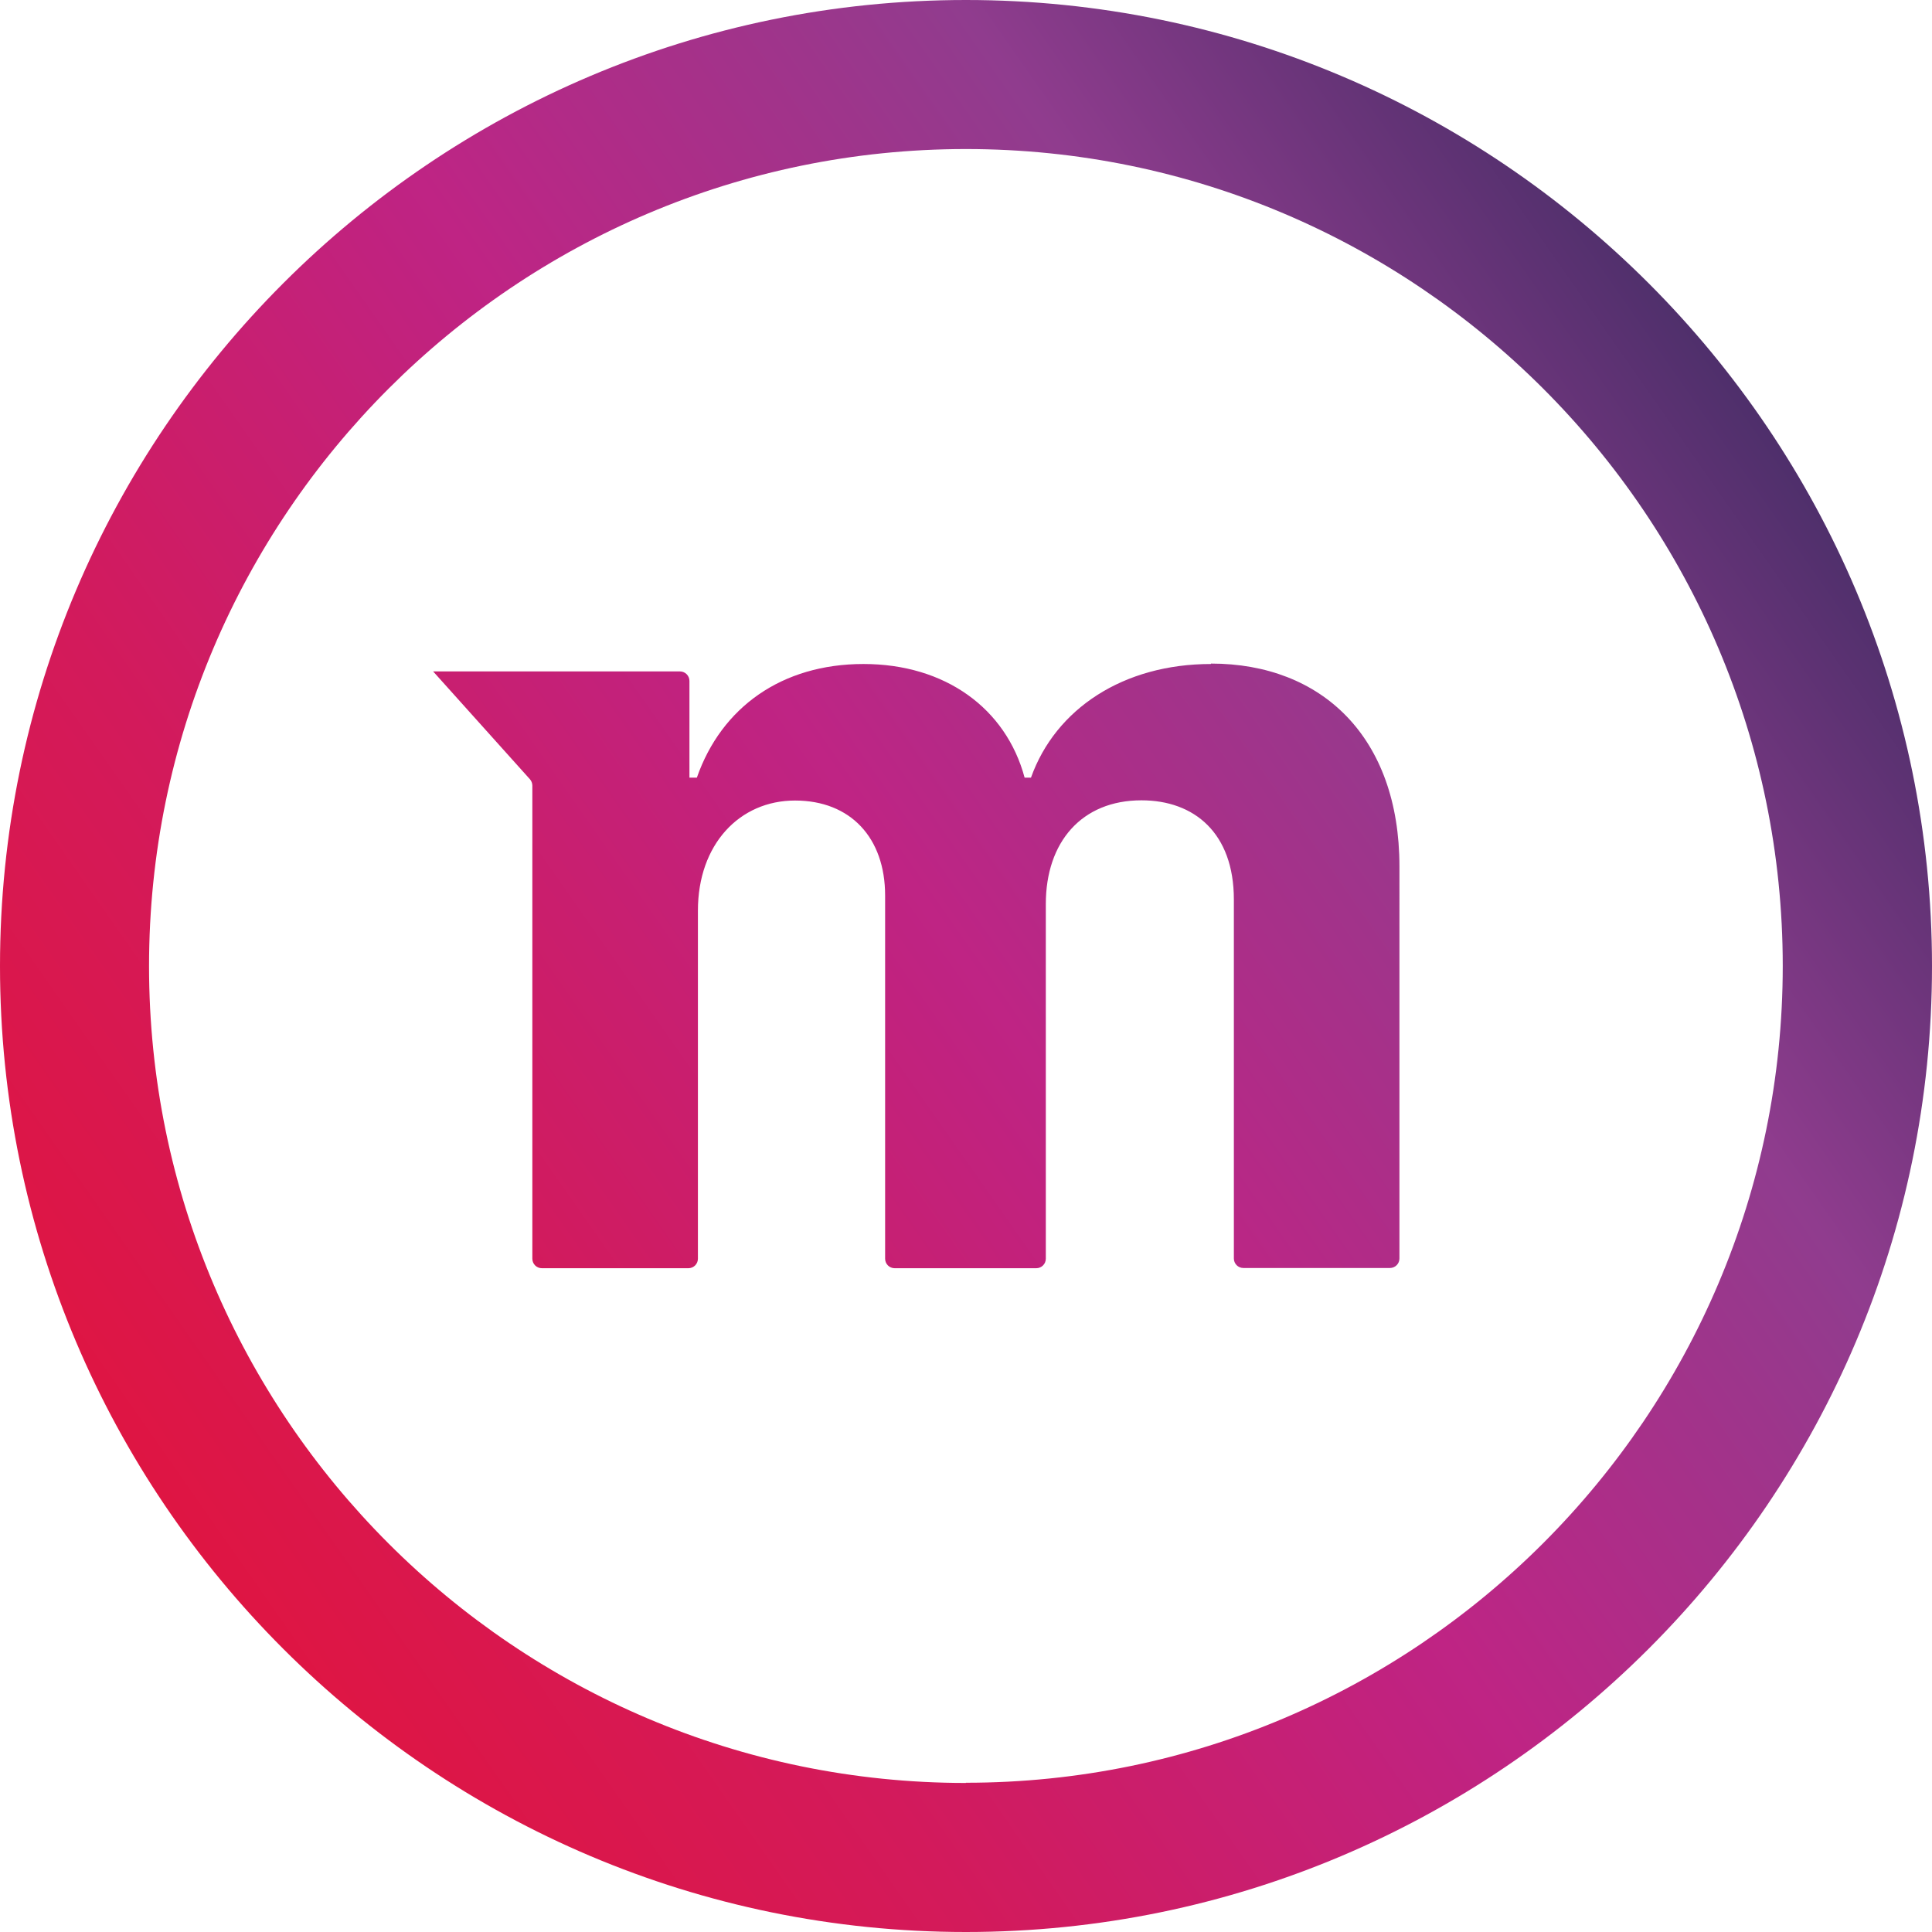
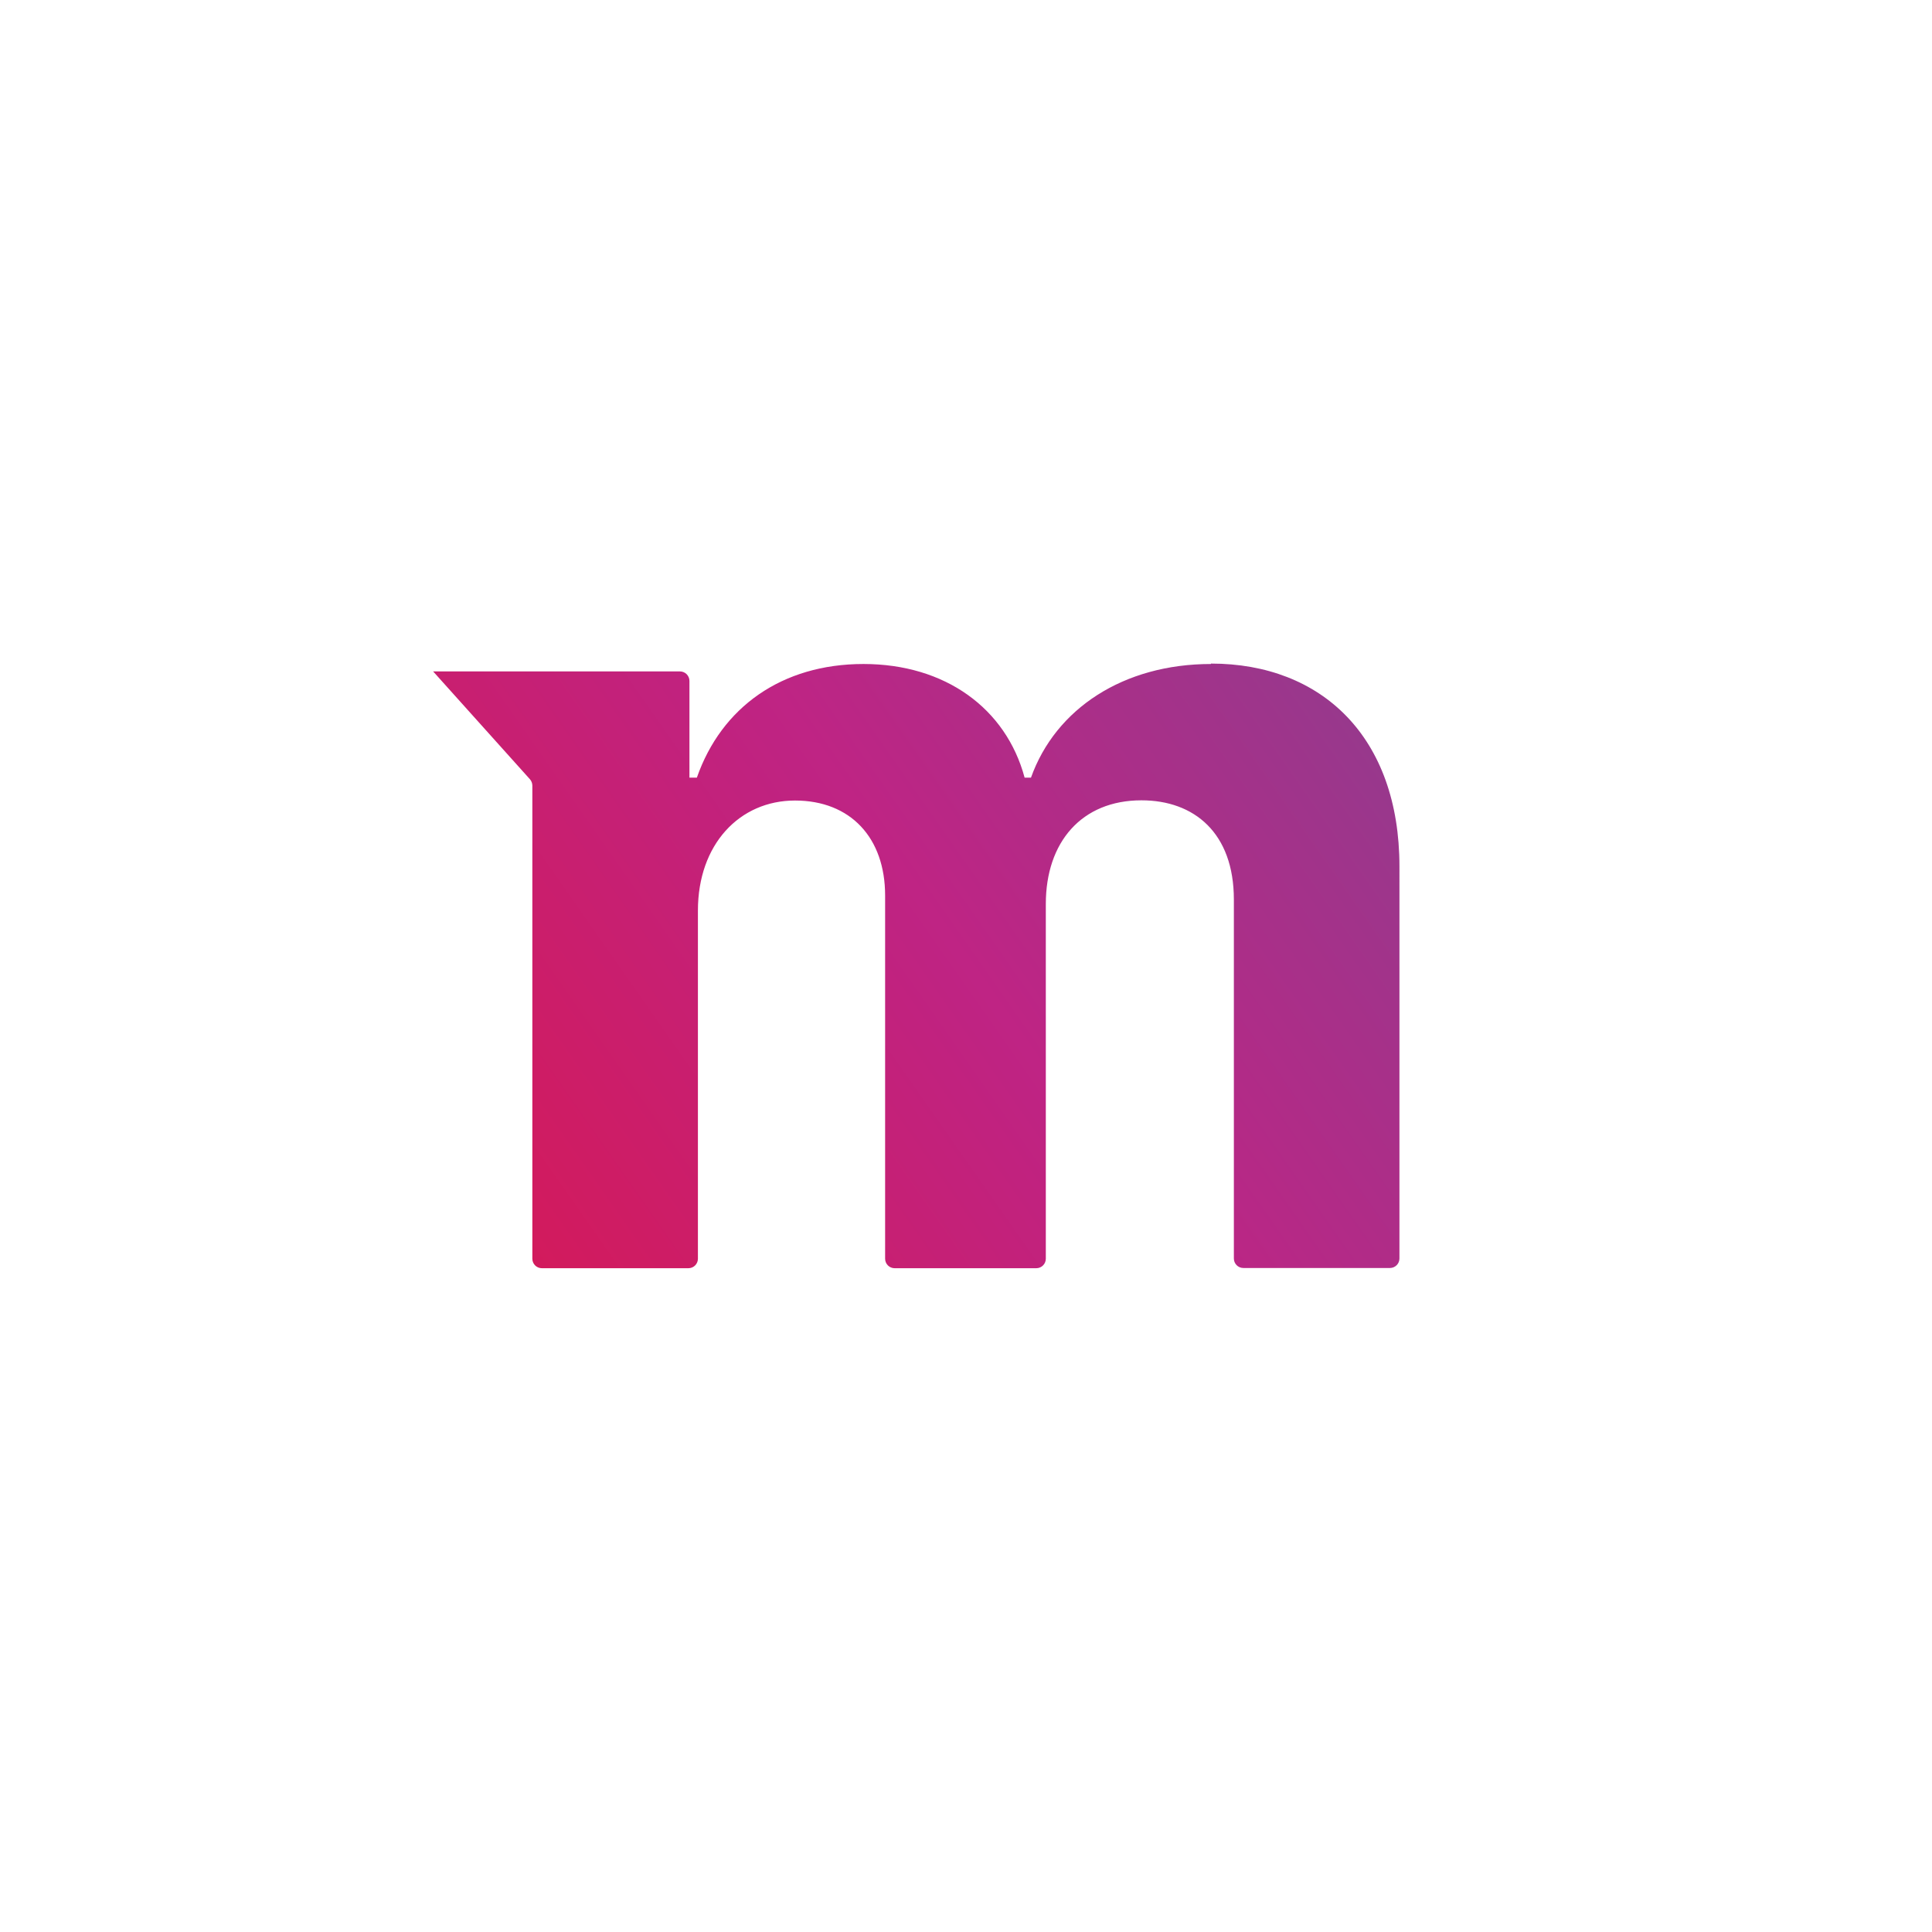
<svg xmlns="http://www.w3.org/2000/svg" xmlns:xlink="http://www.w3.org/1999/xlink" data-bbox="0 0 91.13 91.13" viewBox="0 0 91.13 91.13" data-type="ugc">
  <g>
    <defs>
      <linearGradient gradientUnits="userSpaceOnUse" y2="8.62" x2="98.33" y1="82.4" x1="-7.03" id="001a6b7e-89fd-4c4b-ab92-d6819620fb6f">
        <stop stop-color="#e4133a" offset=".05" />
        <stop stop-color="#df1542" offset=".14" />
        <stop stop-color="#d31a5b" offset=".3" />
        <stop stop-color="#bf2382" offset=".49" />
        <stop stop-color="#bf2484" offset=".5" />
        <stop stop-color="#903c8e" offset=".7" />
        <stop stop-color="#252755" offset=".95" />
      </linearGradient>
      <linearGradient xlink:href="#001a6b7e-89fd-4c4b-ab92-d6819620fb6f" y2="7.57" x2="97.59" y1="81.35" x1="-7.77" id="0ff26fce-f981-4f0d-8e91-5f1fac718a16" />
    </defs>
    <g>
-       <path d="M45.56 0C20.44 0 0 20.44 0 45.57s20.44 45.56 45.56 45.56 45.57-20.44 45.57-45.56S70.69 0 45.56 0Zm0 84.1c-21.25 0-38.53-17.28-38.53-38.53S24.32 7.03 45.56 7.03s38.53 17.29 38.53 38.53S66.8 84.09 45.56 84.09Z" fill="url(#001a6b7e-89fd-4c4b-ab92-d6819620fb6f)" />
      <path d="M57.12 31.32c-4.13 0-7.33 2.11-8.49 5.36h-.3c-.88-3.27-3.75-5.36-7.6-5.36s-6.7 2.04-7.86 5.36h-.35v-4.56c0-.25-.2-.45-.45-.45H20.43L25 36.76c.07.08.11.19.11.3v22.31c0 .25.2.45.45.45h6.91c.25 0 .45-.2.45-.45V42.95c0-3.12 1.96-5.19 4.58-5.19s4.25 1.76 4.25 4.48v17.13c0 .25.2.45.45.45h6.68c.25 0 .45-.2.45-.45V42.64c0-2.92 1.69-4.89 4.51-4.89 2.49 0 4.36 1.54 4.36 4.68v16.93c0 .25.2.45.45.45h6.91c.25 0 .45-.2.45-.45V40.87c0-6.09-3.65-9.57-8.89-9.57Z" fill="url(#0ff26fce-f981-4f0d-8e91-5f1fac718a16)" />
    </g>
  </g>
</svg>